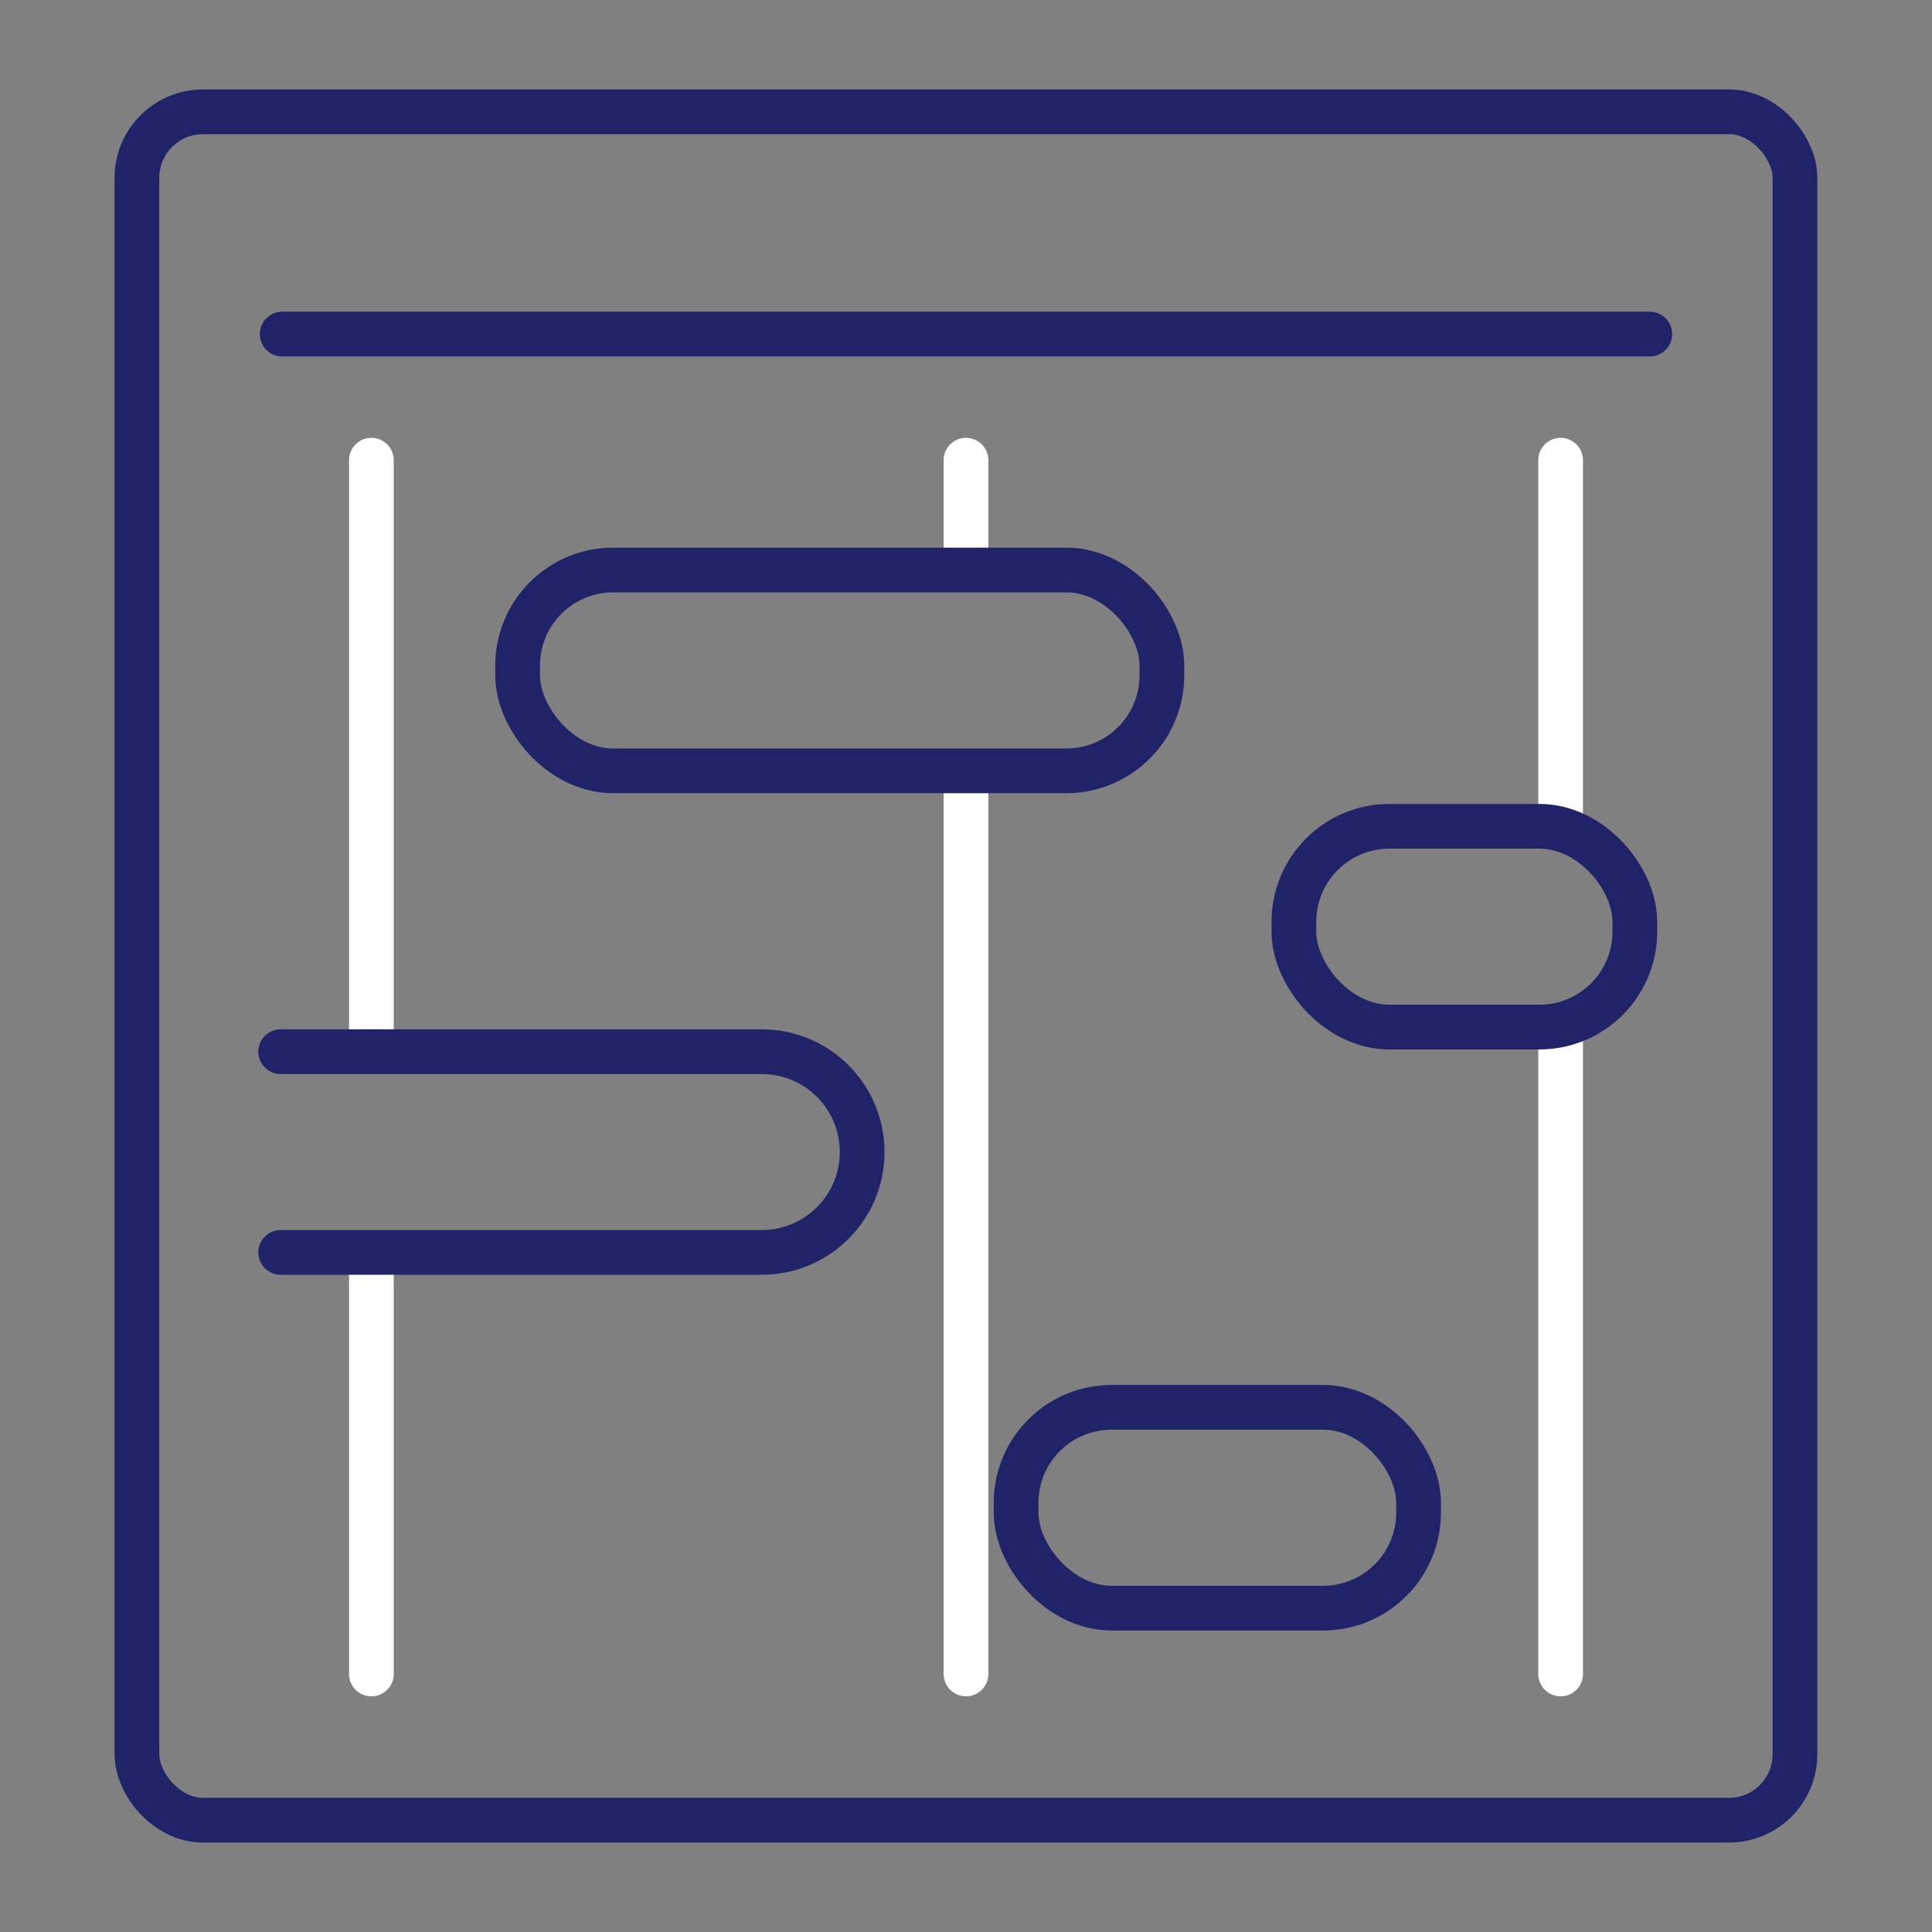
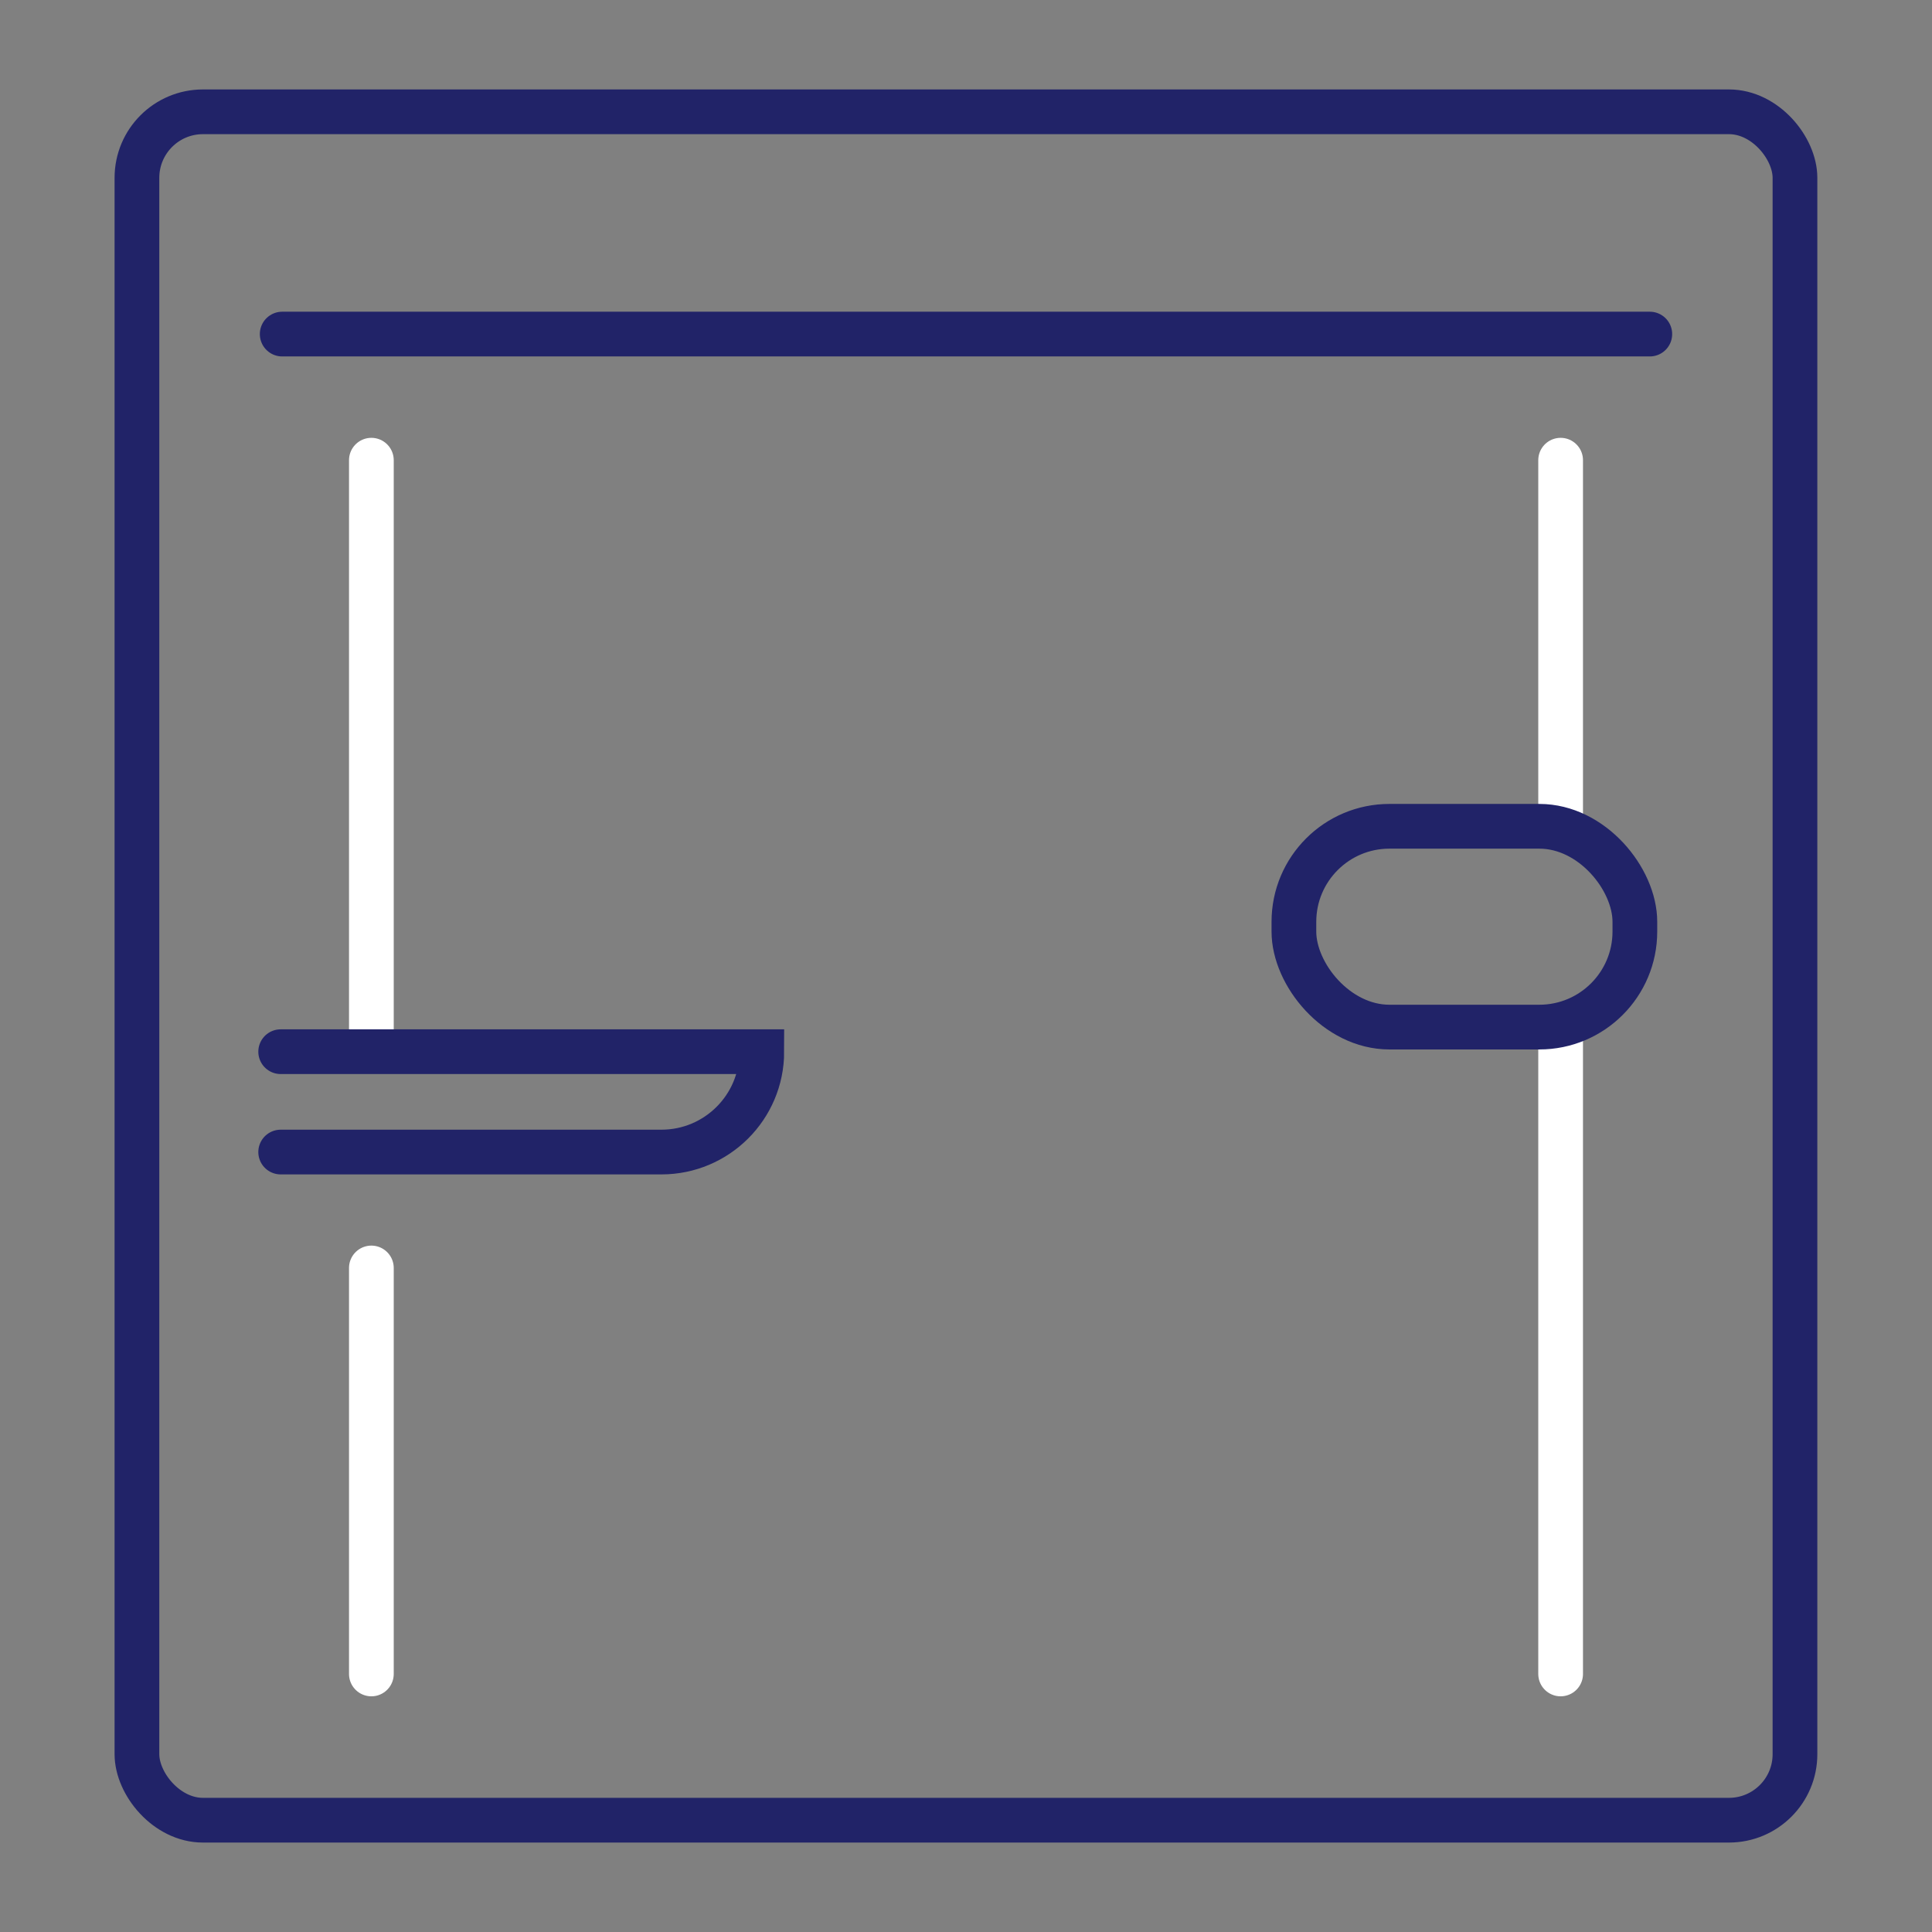
<svg xmlns="http://www.w3.org/2000/svg" id="Layer_1" viewBox="0 0 216 216">
  <rect x="0" y="0" width="216" height="216" fill="#808080" stroke="none" />
  <rect x="15.31" y="12.5" width="185.37" height="191" rx="7.38" ry="7.38" fill="none" stroke="#212368" stroke-linecap="round" stroke-miterlimit="10" stroke-width="5" />
  <line x1="31.55" y1="37.35" x2="184.45" y2="37.35" fill="none" stroke="#212368" stroke-linecap="round" stroke-miterlimit="10" stroke-width="5" />
  <line x1="41.52" y1="115.86" x2="41.52" y2="51.45" fill="none" stroke="#fff" stroke-linecap="round" stroke-miterlimit="10" stroke-width="5" />
  <line x1="41.52" y1="187.15" x2="41.52" y2="141.76" fill="none" stroke="#fff" stroke-linecap="round" stroke-miterlimit="10" stroke-width="5" />
-   <line x1="108" y1="62.56" x2="108" y2="51.45" fill="none" stroke="#fff" stroke-linecap="round" stroke-miterlimit="10" stroke-width="5" />
-   <line x1="108" y1="187.15" x2="108" y2="87.73" fill="none" stroke="#fff" stroke-linecap="round" stroke-miterlimit="10" stroke-width="5" />
  <line x1="174.48" y1="91.68" x2="174.48" y2="51.45" fill="none" stroke="#fff" stroke-linecap="round" stroke-miterlimit="10" stroke-width="5" />
  <line x1="174.48" y1="187.15" x2="174.48" y2="114.83" fill="none" stroke="#fff" stroke-linecap="round" stroke-miterlimit="10" stroke-width="5" />
-   <rect x="57.87" y="63.73" width="72.03" height="22.45" rx="10.68" ry="10.68" fill="none" stroke="#212368" stroke-linecap="round" stroke-miterlimit="10" stroke-width="5" />
  <rect x="144.66" y="92.38" width="38.12" height="22.45" rx="10.68" ry="10.68" fill="none" stroke="#212368" stroke-linecap="round" stroke-miterlimit="10" stroke-width="5" />
-   <rect x="113.6" y="157.34" width="45" height="22.45" rx="10.68" ry="10.68" fill="none" stroke="#212368" stroke-linecap="round" stroke-miterlimit="10" stroke-width="5" />
-   <path d="M31.38,117.58h53.79c6.2,0,11.22,5.03,11.22,11.22h0c0,6.2-5.03,11.22-11.22,11.22H31.38" fill="none" stroke="#212368" stroke-linecap="round" stroke-miterlimit="10" stroke-width="5" />
+   <path d="M31.38,117.58h53.79h0c0,6.2-5.03,11.22-11.22,11.22H31.38" fill="none" stroke="#212368" stroke-linecap="round" stroke-miterlimit="10" stroke-width="5" />
</svg>